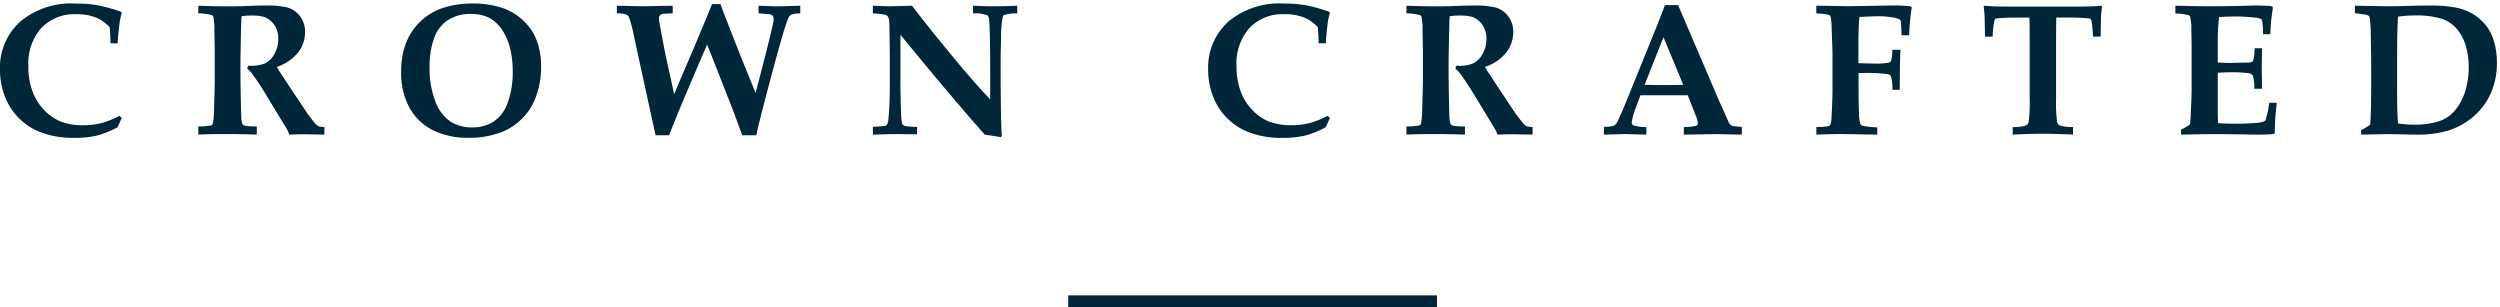
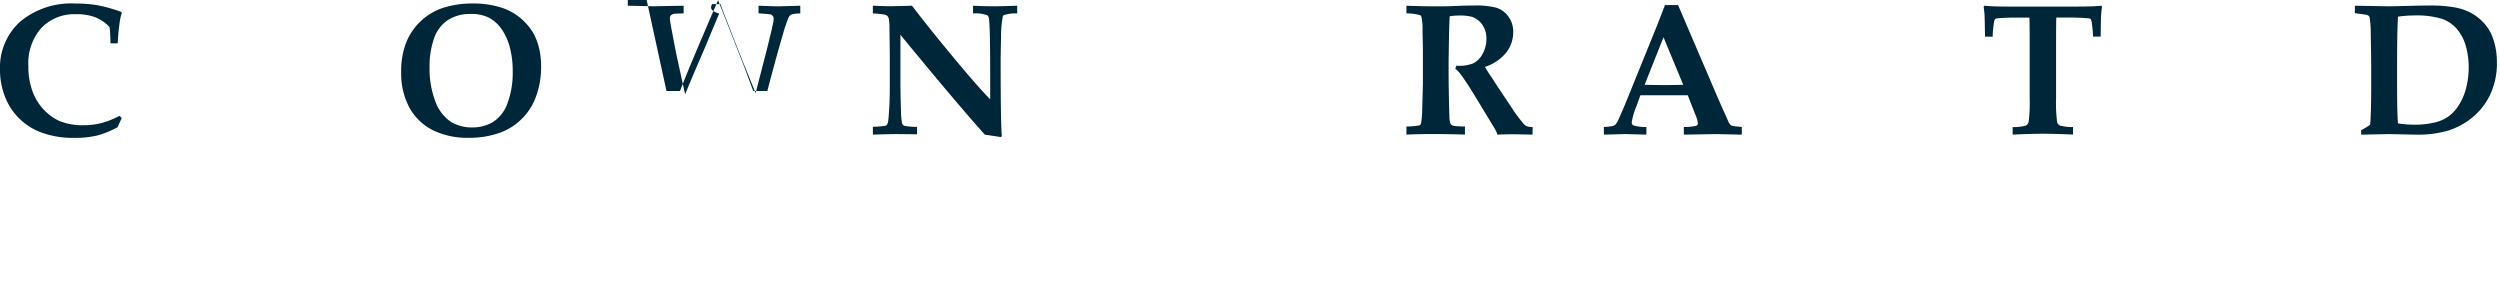
<svg xmlns="http://www.w3.org/2000/svg" width="285" height="35" viewBox="0 0 285 35">
  <defs>
    <clipPath id="clip-path">
      <rect id="Rectangle_4778" data-name="Rectangle 4778" width="285" height="35" transform="translate(4399 -986)" fill="rgba(177,0,255,0.12)" />
    </clipPath>
  </defs>
  <g id="Mask_Group_2487" data-name="Mask Group 2487" transform="translate(-4399 986)" clip-path="url(#clip-path)">
    <g id="Group_4006" data-name="Group 4006" transform="translate(4417 -1290)">
      <g id="Group_31" data-name="Group 31" transform="translate(-18 304.398)">
        <g id="PM_Logo_-_Crafted" data-name="PM Logo - Crafted" transform="translate(0)">
          <g id="Group_28" data-name="Group 28" transform="translate(0 0)">
            <path id="Path_25" data-name="Path 25" d="M228.491,377.622l-.483,1.06a10.58,10.58,0,0,1-2.359.951,11.132,11.132,0,0,1-2.612.259,10.318,10.318,0,0,1-3.94-.7,7.082,7.082,0,0,1-2.28-1.5,6.983,6.983,0,0,1-1.439-2.027,8.385,8.385,0,0,1-.768-3.582,7.032,7.032,0,0,1,2.265-5.407,9.067,9.067,0,0,1,6.393-2.095,14.251,14.251,0,0,1,2.549.207,17.328,17.328,0,0,1,2.621.747l.052.136a6.49,6.49,0,0,0-.262,1.241q-.158,1.186-.2,2.2h-.82c-.015-.771-.049-1.387-.105-1.85a4.634,4.634,0,0,0-1.581-1.1,5.9,5.9,0,0,0-2.244-.365,5.192,5.192,0,0,0-3.95,1.56,6.074,6.074,0,0,0-1.482,4.357,8.018,8.018,0,0,0,.5,2.952,6.021,6.021,0,0,0,1.33,2.085,5.75,5.75,0,0,0,1.67,1.2,6.851,6.851,0,0,0,2.774.5,8.217,8.217,0,0,0,2.029-.24,9.646,9.646,0,0,0,2.08-.83Z" transform="translate(-214.611 -364.573)" fill="#00263a" />
-             <path id="Path_26" data-name="Path 26" d="M228.563,365.61v-.862c.16,0,.721.015,1.68.041q.7.022,2,.021,1.1,0,1.891-.042c.868-.034,1.586-.054,2.153-.054a9.569,9.569,0,0,1,2.469.238,2.7,2.7,0,0,1,1.4.982,2.877,2.877,0,0,1,.577,1.818,3.741,3.741,0,0,1-.787,2.312,5.223,5.223,0,0,1-2.427,1.648q.262.476.6.967c.225.329.356.53.4.6a1.962,1.962,0,0,0,.122.2l1.628,2.448c.434.651.667,1,.7,1.05q.787,1.052.966,1.241a1.068,1.068,0,0,0,.348.262,2.034,2.034,0,0,0,.661.084v.872c-1.079-.028-1.858-.04-2.343-.04-.561,0-1.116.013-1.67.04a2.55,2.55,0,0,0-.253-.6l-2.249-3.709q-.965-1.6-1.638-2.511a3.173,3.173,0,0,0-.651-.693l.115-.348a4.32,4.32,0,0,0,1.9-.256,2.5,2.5,0,0,0,1.082-1.073,3.428,3.428,0,0,0,.441-1.727,2.684,2.684,0,0,0-.462-1.609,2.426,2.426,0,0,0-1.145-.893,5.336,5.336,0,0,0-1.576-.157,6.045,6.045,0,0,0-1,.083c-.021.253-.042.821-.063,1.7q-.063,2.975-.063,3.973,0,1.575.032,3.339.041,2.165.063,2.459a2.442,2.442,0,0,0,.115.768.426.426,0,0,0,.136.152.808.808,0,0,0,.3.11,10.549,10.549,0,0,0,1.218.063v.924q-1.8-.061-3.634-.063-1.64,0-3.036.063v-.924a8.472,8.472,0,0,0,1.418-.115.32.32,0,0,0,.183-.105.672.672,0,0,0,.091-.293,9.971,9.971,0,0,0,.1-1.241l.084-3.069v-3.9l-.042-2.218a6.766,6.766,0,0,0-.125-1.575.415.415,0,0,0-.157-.18A6.152,6.152,0,0,0,228.563,365.61Z" transform="translate(-205.958 -364.485)" fill="#00263a" />
            <path id="Path_27" data-name="Path 27" d="M242.839,372.348a8.871,8.871,0,0,1,.582-3.354,6.85,6.85,0,0,1,4.02-3.866,10.875,10.875,0,0,1,3.551-.556,10.572,10.572,0,0,1,3.467.535,6.583,6.583,0,0,1,3.394,2.764,6.786,6.786,0,0,1,.7,1.774,8.928,8.928,0,0,1,.237,2.134,9.705,9.705,0,0,1-.682,3.666,6.65,6.65,0,0,1-1.478,2.238,6.844,6.844,0,0,1-2.212,1.5,10.114,10.114,0,0,1-3.887.7,8.935,8.935,0,0,1-4.062-.857,6.294,6.294,0,0,1-2.662-2.528A8.19,8.19,0,0,1,242.839,372.348Zm3.236-.62a10.526,10.526,0,0,0,.674,4.05,4.712,4.712,0,0,0,1.722,2.263,4.541,4.541,0,0,0,2.479.661,4.494,4.494,0,0,0,2.37-.63,4.161,4.161,0,0,0,1.64-2.132,9.948,9.948,0,0,0,.593-3.647,10.552,10.552,0,0,0-.321-2.688,6.427,6.427,0,0,0-.92-2.075,4.234,4.234,0,0,0-1.413-1.308,4.423,4.423,0,0,0-2.16-.454,4.594,4.594,0,0,0-2.61.719,4.073,4.073,0,0,0-1.565,2.129A9.4,9.4,0,0,0,246.074,371.728Z" transform="translate(-197.104 -364.573)" fill="#00263a" />
-             <path id="Path_28" data-name="Path 28" d="M268.858,364.617h.967q.389,1.074.768,2.028,1.638,4.2,1.975,5l1.261,3.109,1.218-4.705q.7-2.8.81-3.427a1.86,1.86,0,0,0,.031-.314.555.555,0,0,0-.1-.347.535.535,0,0,0-.3-.18c-.063-.013-.505-.052-1.324-.113V364.8q1.879.073,2.28.073l2.479-.073v.873a2.179,2.179,0,0,0-.232.019,2.546,2.546,0,0,0-.809.126.856.856,0,0,0-.284.3,18.34,18.34,0,0,0-.719,2.163q-.583,1.947-1.713,6.238t-1.246,5.049h-1.607l-1.134-3.048-2.869-7.293q-.452.989-3.226,7.544l-1.123,2.8h-1.536l-2.437-11.181a16.221,16.221,0,0,0-.567-2.215.666.666,0,0,0-.316-.358,3.068,3.068,0,0,0-1.092-.146V364.8l2.931.063,3.436-.063v.873c-.617.019-.956.034-1.019.041a.751.751,0,0,0-.421.164.478.478,0,0,0-.126.361c0,.076.007.167.016.269s.083.505.216,1.214c.259,1.392.449,2.369.567,2.92l.935,4.256c.078-.188.371-.9.883-2.122l1.324-3.078,1.672-4C268.568,365.353,268.713,365,268.858,364.617Z" transform="translate(-187.691 -364.546)" fill="#00263a" />
+             <path id="Path_28" data-name="Path 28" d="M268.858,364.617h.967q.389,1.074.768,2.028,1.638,4.2,1.975,5l1.261,3.109,1.218-4.705q.7-2.8.81-3.427a1.86,1.86,0,0,0,.031-.314.555.555,0,0,0-.1-.347.535.535,0,0,0-.3-.18c-.063-.013-.505-.052-1.324-.113V364.8q1.879.073,2.28.073l2.479-.073v.873a2.179,2.179,0,0,0-.232.019,2.546,2.546,0,0,0-.809.126.856.856,0,0,0-.284.3,18.34,18.34,0,0,0-.719,2.163q-.583,1.947-1.713,6.238h-1.607l-1.134-3.048-2.869-7.293q-.452.989-3.226,7.544l-1.123,2.8h-1.536l-2.437-11.181a16.221,16.221,0,0,0-.567-2.215.666.666,0,0,0-.316-.358,3.068,3.068,0,0,0-1.092-.146V364.8l2.931.063,3.436-.063v.873c-.617.019-.956.034-1.019.041a.751.751,0,0,0-.421.164.478.478,0,0,0-.126.361c0,.076.007.167.016.269s.083.505.216,1.214c.259,1.392.449,2.369.567,2.92l.935,4.256c.078-.188.371-.9.883-2.122l1.324-3.078,1.672-4C268.568,365.353,268.713,365,268.858,364.617Z" transform="translate(-187.691 -364.546)" fill="#00263a" />
            <path id="Path_29" data-name="Path 29" d="M276.027,378.534a11.164,11.164,0,0,0,1.419-.115.482.482,0,0,0,.194-.136.945.945,0,0,0,.131-.389q.063-.4.146-1.934.041-.87.042-2.27v-3.372l-.042-3.057a5.975,5.975,0,0,0-.063-1,.757.757,0,0,0-.151-.342.679.679,0,0,0-.332-.173,9.711,9.711,0,0,0-1.345-.136v-.883c.889.042,1.546.063,1.965.063l1.523-.032.967-.031q2.165,2.824,5.243,6.515,2.216,2.656,3.678,4.161v-2.429q0-5.65-.126-6.651a.74.74,0,0,0-.189-.5,3.879,3.879,0,0,0-1.638-.209v-.883q1.281.063,2.353.063,1.04,0,2.68-.063v.883a4.179,4.179,0,0,0-1.523.188.275.275,0,0,0-.117.157,11.924,11.924,0,0,0-.2,2.4q-.049,1.876-.047,2.771,0,6.987.136,8.477l-.136.1c-.59-.1-1.188-.188-1.8-.274q-3.393-3.791-9.624-11.388v5.232q0,1.628.063,3.394a8.02,8.02,0,0,0,.126,1.482.424.424,0,0,0,.143.2.727.727,0,0,0,.352.109,9.1,9.1,0,0,0,1,.086c.042,0,.112,0,.211-.011v.852q-2-.022-2.27-.023c-.68,0-1.6.023-2.764.063Z" transform="translate(-176.521 -364.477)" fill="#00263a" />
-             <path id="Path_30" data-name="Path 30" d="M313.5,377.622l-.484,1.06a10.55,10.55,0,0,1-2.359.951,11.132,11.132,0,0,1-2.612.259,10.324,10.324,0,0,1-3.94-.7,7.082,7.082,0,0,1-3.718-3.53,8.383,8.383,0,0,1-.766-3.582,7.03,7.03,0,0,1,2.263-5.407,9.066,9.066,0,0,1,6.393-2.095,14.239,14.239,0,0,1,2.549.207,17.33,17.33,0,0,1,2.621.747l.053.136a6.355,6.355,0,0,0-.264,1.241c-.1.791-.172,1.523-.2,2.2h-.82c-.015-.771-.049-1.387-.105-1.85a4.634,4.634,0,0,0-1.581-1.1,5.9,5.9,0,0,0-2.242-.365,5.193,5.193,0,0,0-3.952,1.56,6.074,6.074,0,0,0-1.481,4.357,7.984,7.984,0,0,0,.5,2.952,6.019,6.019,0,0,0,1.329,2.085,5.771,5.771,0,0,0,1.67,1.2,6.859,6.859,0,0,0,2.775.5,8.2,8.2,0,0,0,2.027-.24,9.581,9.581,0,0,0,2.08-.83Z" transform="translate(-161.89 -364.573)" fill="#00263a" />
            <path id="Path_31" data-name="Path 31" d="M313.57,365.61v-.862c.16,0,.721.015,1.68.041q.7.022,2,.021,1.1,0,1.891-.042c.87-.034,1.588-.054,2.156-.054a9.563,9.563,0,0,1,2.468.238,2.686,2.686,0,0,1,1.4.982,2.868,2.868,0,0,1,.578,1.818,3.741,3.741,0,0,1-.787,2.312,5.219,5.219,0,0,1-2.429,1.648q.265.476.6.967c.225.329.356.53.4.6a1.966,1.966,0,0,0,.12.2l1.628,2.448c.434.651.669,1,.7,1.05q.787,1.052.967,1.241a1.059,1.059,0,0,0,.345.262,2.05,2.05,0,0,0,.664.084v.872q-1.619-.041-2.344-.04-.841,0-1.67.04a2.528,2.528,0,0,0-.251-.6l-2.249-3.709q-.967-1.6-1.64-2.511a3.138,3.138,0,0,0-.653-.693l.117-.348a4.308,4.308,0,0,0,1.9-.256,2.5,2.5,0,0,0,1.084-1.073,3.429,3.429,0,0,0,.442-1.727,2.684,2.684,0,0,0-.463-1.609,2.427,2.427,0,0,0-1.145-.893,5.337,5.337,0,0,0-1.577-.157,6.058,6.058,0,0,0-1,.083c-.021.253-.042.821-.063,1.7q-.063,2.975-.063,3.973,0,1.575.031,3.339.044,2.165.065,2.459a2.491,2.491,0,0,0,.115.768.426.426,0,0,0,.136.152.819.819,0,0,0,.3.11,10.548,10.548,0,0,0,1.218.063v.924c-1.2-.04-2.409-.063-3.634-.063q-1.64,0-3.036.063v-.924a8.473,8.473,0,0,0,1.418-.115.32.32,0,0,0,.183-.105.7.7,0,0,0,.091-.293,9.951,9.951,0,0,0,.1-1.241l.084-3.069v-3.9l-.042-2.218a6.629,6.629,0,0,0-.126-1.575.4.4,0,0,0-.156-.18A6.153,6.153,0,0,0,313.57,365.61Z" transform="translate(-153.237 -364.485)" fill="#00263a" />
            <path id="Path_32" data-name="Path 32" d="M327.462,379.455v-.872a7.927,7.927,0,0,0,1.016-.109.761.761,0,0,0,.277-.149,1.152,1.152,0,0,0,.237-.314c.081-.143.321-.679.719-1.6q.272-.651,1.05-2.575l2.743-6.768.925-2.385h1.492l4.7,10.97.65,1.439.423.967a1.1,1.1,0,0,0,.2.274.632.632,0,0,0,.217.125,3.188,3.188,0,0,0,.614.075c.105.013.258.031.463.052v.872l-2.923-.063-3.688.063v-.872a6.142,6.142,0,0,0,1.436-.143.314.314,0,0,0,.162-.3,2.672,2.672,0,0,0-.242-.86l-.906-2.314h-5.4l-.46,1.26a8,8,0,0,0-.528,1.808.39.39,0,0,0,.17.358,4.484,4.484,0,0,0,1.5.188v.872l-2.427-.063Zm4.645-5.682q.989.029,2.237.031,1.21,0,2.165-.031l-2.249-5.424Z" transform="translate(-144.621 -364.505)" fill="#00263a" />
-             <path id="Path_33" data-name="Path 33" d="M351.922,374.328h-.839a4.941,4.941,0,0,0-.18-1.585.529.529,0,0,0-.379-.2,15.778,15.778,0,0,0-2.456-.136c-.162,0-.442,0-.843.01v1.167q0,2.494.058,3.495a3.8,3.8,0,0,0,.164,1.171.5.5,0,0,0,.262.183,11.589,11.589,0,0,0,1.649.173v.83l-4.119-.073q-.894,0-2.827.073v-.872a6.969,6.969,0,0,0,1.4-.1.3.3,0,0,0,.157-.115,1.317,1.317,0,0,0,.147-.546c.019-.16.049-.668.084-1.518s.052-1.461.052-1.834V370.1q0-.146-.1-2.941a5.117,5.117,0,0,0-.115-1.146.34.34,0,0,0-.1-.173.8.8,0,0,0-.295-.11,11.011,11.011,0,0,0-1.235-.115v-.883l3.73.063,5.055-.086a18.31,18.31,0,0,1,2.007.105l.092.147c-.076.4-.143.907-.2,1.525s-.089,1.155-.1,1.619h-.862c0-.17-.016-.548-.052-1.136a2.24,2.24,0,0,0-.063-.557.2.2,0,0,0-.1-.105,2.8,2.8,0,0,0-.876-.245,9.363,9.363,0,0,0-1.612-.123c-.12,0-.45.011-.993.031s-.912.04-1.108.055q-.119,1.05-.117,3.791v1.473q1.346.041,1.818.04a6.8,6.8,0,0,0,1.724-.126.322.322,0,0,0,.2-.241,4.868,4.868,0,0,0,.117-1.2H352Q351.921,371.555,351.922,374.328Z" transform="translate(-135.349 -364.485)" fill="#00263a" />
            <path id="Path_34" data-name="Path 34" d="M357.493,379.426v-.86a5.171,5.171,0,0,0,1.5-.169.655.655,0,0,0,.321-.421,17.287,17.287,0,0,0,.115-2.72v-6.294q0-2.574-.032-2.879h-1.5q-1.135,0-2,.075a.892.892,0,0,0-.4.084.744.744,0,0,0-.126.368,10.483,10.483,0,0,0-.157,1.649h-.872c-.029-1.437-.045-2.244-.052-2.429-.023-.308-.057-.64-.105-1l.1-.1c.329.036.677.058,1.05.073q.9.032,3.479.031h4.245q2.647,0,3.54-.031c.322-.015.646-.037.977-.073l.105.1a10.835,10.835,0,0,0-.115,1.124q-.012.088-.044,2.3h-.872a12.588,12.588,0,0,0-.136-1.567,1,1,0,0,0-.138-.45.71.71,0,0,0-.335-.074q-.863-.083-2.069-.084h-1.5c-.019.246-.031,1.2-.031,2.879v6.294a17.082,17.082,0,0,0,.117,2.733.609.609,0,0,0,.314.4,4.884,4.884,0,0,0,1.5.175v.86c-1.358-.063-2.5-.094-3.435-.094Q359.437,379.332,357.493,379.426Z" transform="translate(-128.048 -364.477)" fill="#00263a" />
-             <path id="Path_35" data-name="Path 35" d="M368.306,379.435v-.567a5.345,5.345,0,0,0,1.032-.608c.041-.3.076-.771.1-1.431.057-1.205.086-2.079.086-2.626v-4.729q0-.272-.031-2.048a5.5,5.5,0,0,0-.147-1.452.363.363,0,0,0-.159-.157,5.964,5.964,0,0,0-1.513-.188v-.893l2.438.052c.484.006.945.011,1.387.011q1.439,0,3.2-.032l2.134-.054q.379,0,1.536.044a1.662,1.662,0,0,1,.345.062l.074.138-.2,1.512c-.007.105-.042.611-.1,1.515h-.82a9.334,9.334,0,0,0-.1-1.525.378.378,0,0,0-.126-.209,2.466,2.466,0,0,0-.839-.17,18.7,18.7,0,0,0-2.04-.115q-.933,0-1.912.075a25.522,25.522,0,0,0-.146,3.015v2.153c.475.036.974.053,1.492.053q.241,0,1.743-.042a1.981,1.981,0,0,0,.668-.073.4.4,0,0,0,.152-.222,5.279,5.279,0,0,0,.146-1.335h.852l-.042,2.314.042,2.3h-.9a3.841,3.841,0,0,0-.157-1.5.6.6,0,0,0-.452-.262,12.339,12.339,0,0,0-1.86-.115c-.679,0-1.241.021-1.68.063v4.454q0,.749.031,1.283c.569.042,1.239.063,2.017.063q1.135,0,2.095-.074a3.453,3.453,0,0,0,1.183-.209.384.384,0,0,0,.138-.19,11.062,11.062,0,0,0,.4-1.912h.862a31.815,31.815,0,0,0-.232,3.423l-.136.138a19.033,19.033,0,0,1-1.915.073l-1.69-.031c-1.669-.019-2.818-.032-3.448-.032Q371.565,379.372,368.306,379.435Z" transform="translate(-119.681 -364.485)" fill="#00263a" />
            <path id="Path_36" data-name="Path 36" d="M381.019,379.435v-.5c.055-.034.156-.091.293-.167a7.178,7.178,0,0,0,.736-.463q.116-1.407.117-4.572v-1.721q0-1.39-.052-4.068a11.276,11.276,0,0,0-.136-1.891.382.382,0,0,0-.086-.146.53.53,0,0,0-.262-.126c-.12-.029-.559-.091-1.324-.19v-.851l3.814.063q.673,0,2.532-.052c.9-.021,1.614-.034,2.153-.034a15.458,15.458,0,0,1,2.978.229,6.125,6.125,0,0,1,1.952.724,5.554,5.554,0,0,1,1.4,1.181,5.025,5.025,0,0,1,.868,1.471,8.251,8.251,0,0,1,.494,2.9,8.394,8.394,0,0,1-.736,3.584,7.462,7.462,0,0,1-2.024,2.636,8.173,8.173,0,0,1-2.79,1.529,12.255,12.255,0,0,1-3.624.467l-3.122-.063Zm4.2-1.28a12.625,12.625,0,0,0,1.868.146,9.5,9.5,0,0,0,2.481-.293,4.484,4.484,0,0,0,1.4-.643,4.634,4.634,0,0,0,1.15-1.238,6.487,6.487,0,0,0,.855-1.956,9.288,9.288,0,0,0,.306-2.448,8.668,8.668,0,0,0-.306-2.317,5.168,5.168,0,0,0-.995-1.959,3.958,3.958,0,0,0-1.755-1.218,10.157,10.157,0,0,0-3.216-.379,13.022,13.022,0,0,0-1.785.138q-.107,1.492-.105,5.619v2.419Q385.119,377.155,385.224,378.155Z" transform="translate(-111.848 -364.485)" fill="#00263a" />
          </g>
        </g>
      </g>
-       <line id="Line_1" data-name="Line 1" x2="42.038" transform="translate(103.777 338.672)" fill="none" stroke="#00263a" stroke-width="2" />
    </g>
  </g>
</svg>